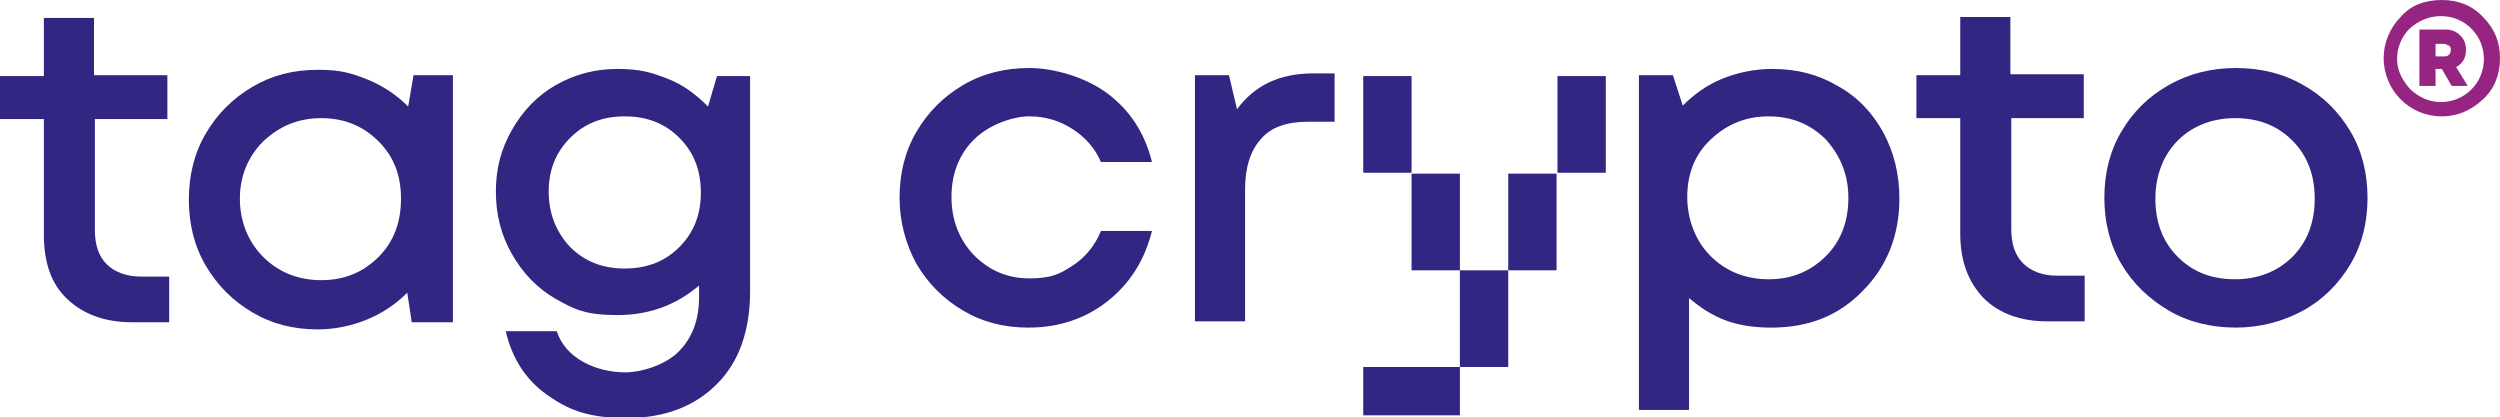
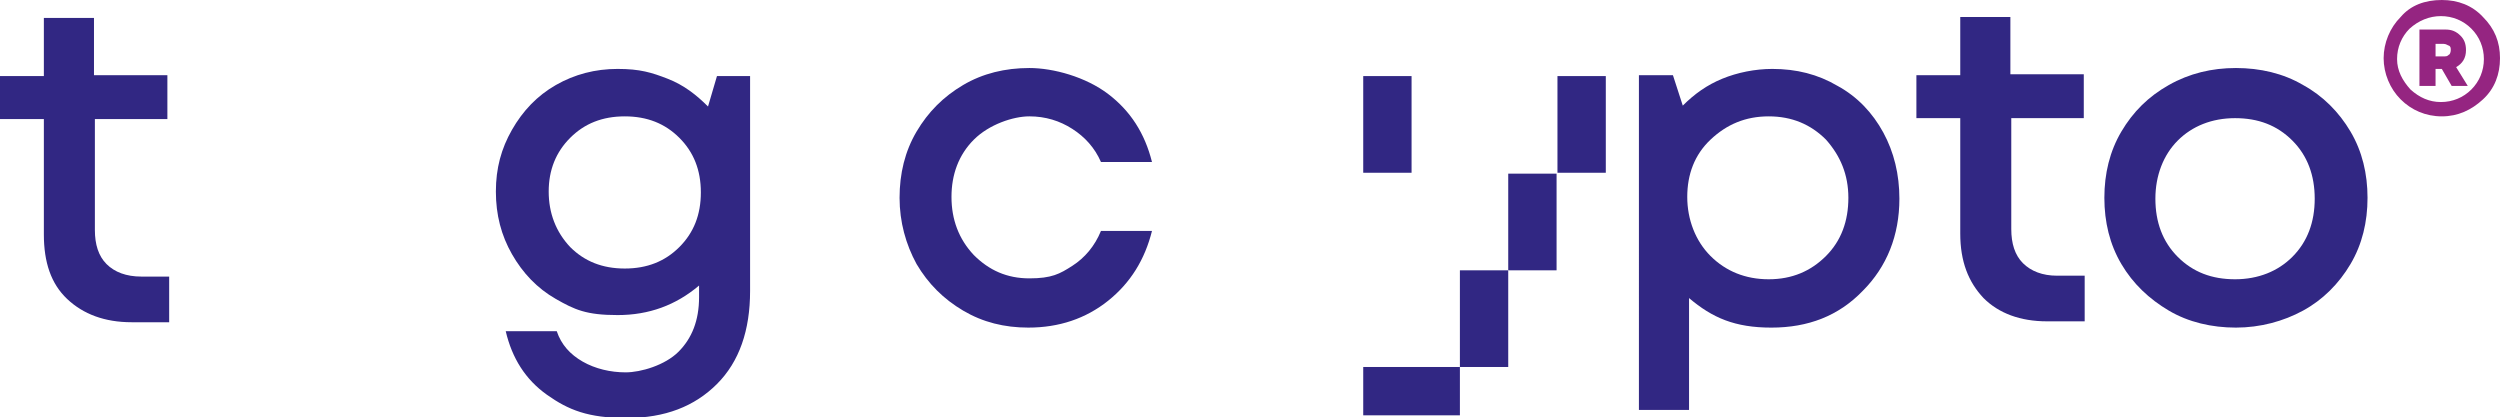
<svg xmlns="http://www.w3.org/2000/svg" id="Layer_2" data-name="Layer 2" version="1.1" viewBox="0 0 279.3 46.6">
  <defs>
    <style>
      .cls-1 {
        fill: #952581;
      }

      .cls-1, .cls-2 {
        stroke-width: 0px;
      }

      .cls-2 {
        fill: #312783;
      }
    </style>
  </defs>
  <g id="Ebene_1" data-name="Ebene 1">
    <path class="cls-1" d="M272.1,4.9v1.4h.9c.3,0,.4,0,.6-.2.1,0,.2-.3.2-.5s0-.4-.2-.5c-.1,0-.3-.2-.6-.2h-.9ZM275.5,5.6c0,.9-.4,1.5-1.1,1.9l1.3,2.1h-1.8l-1.1-1.9h-.7v1.9h-1.8V3.3h2.9c.7,0,1.2.2,1.7.7.4.4.6.9.6,1.6M269.3,10c1,.9,2.1,1.4,3.4,1.4s2.5-.5,3.4-1.4,1.4-2.1,1.4-3.4-.5-2.5-1.4-3.4-2.1-1.4-3.4-1.4-2.5.5-3.5,1.4c-.9.9-1.4,2.1-1.4,3.4s.6,2.4,1.5,3.4M272.8,0c1.8,0,3.4.6,4.6,1.9,1.3,1.3,1.9,2.8,1.9,4.6s-.6,3.4-1.9,4.6-2.8,1.9-4.6,1.9-3.4-.7-4.6-1.9-1.9-2.9-1.9-4.6.7-3.4,1.9-4.6c1.1-1.3,2.7-1.9,4.6-1.9" />
    <path class="cls-2" d="M229.8,30.8h3.1v5.1h-4.2c-3,0-5.4-.9-7.1-2.6-1.7-1.8-2.6-4.1-2.6-7.2v-12.9h-4.9v-4.8h4.9V1.9h5.6v6.4h8.2v4.9h-8.1v12.4c0,1.6.4,2.9,1.3,3.8s2.2,1.4,3.8,1.4h0Z" />
    <path class="cls-2" d="M15.8,30.9h3.1v5.1h-4.2c-3,0-5.4-.9-7.2-2.6s-2.6-4.1-2.6-7.2v-12.9H0v-4.8h4.9V2h5.6v6.4h8.2v4.9h-8.1v12.4c0,1.6.4,2.9,1.3,3.8s2.2,1.4,3.9,1.4Z" />
-     <path class="cls-2" d="M46.2,8.4h4.4v27.6h-4.6l-.5-3.3c-1.3,1.3-2.8,2.3-4.5,3s-3.6,1.1-5.5,1.1c-2.7,0-5.1-.6-7.3-1.9s-3.9-3-5.2-5.2-1.9-4.7-1.9-7.4.6-5.2,1.9-7.4,3-3.9,5.2-5.2,4.6-1.9,7.3-1.9,3.8.4,5.6,1.1c1.7.7,3.2,1.7,4.5,3,0,0,.6-3.5.6-3.5ZM29.4,28.7c1.7,1.7,3.9,2.6,6.5,2.6s4.7-.9,6.4-2.6,2.5-3.9,2.5-6.5-.8-4.7-2.5-6.4-3.8-2.6-6.4-2.6-4.7.9-6.5,2.6c-1.7,1.7-2.6,3.9-2.6,6.4s.9,4.8,2.6,6.5Z" />
    <path class="cls-2" d="M80.1,8.5h3.7v24c0,4.4-1.2,7.9-3.7,10.4s-5.8,3.8-10.1,3.8-6.5-.9-8.9-2.6-3.9-4.1-4.6-7.1h5.7c.5,1.5,1.5,2.6,2.9,3.4,1.4.8,3.1,1.2,4.8,1.2s4.4-.8,5.9-2.3,2.3-3.5,2.3-6.1v-1.3c-2.6,2.2-5.6,3.3-9.1,3.3s-4.8-.6-6.9-1.8-3.7-2.9-4.9-5-1.8-4.4-1.8-7,.6-4.8,1.8-6.9,2.8-3.8,4.9-5c2.1-1.2,4.4-1.8,6.9-1.8s3.8.4,5.6,1.1,3.2,1.8,4.5,3.1l1-3.4h0ZM63.7,27.6c1.6,1.6,3.6,2.4,6.1,2.4s4.5-.8,6.1-2.4,2.4-3.6,2.4-6.1-.8-4.5-2.4-6.1-3.6-2.4-6.1-2.4-4.5.8-6.1,2.4c-1.6,1.6-2.4,3.6-2.4,6s.8,4.5,2.4,6.2h0Z" />
    <g>
      <polygon class="cls-2" points="152.3 41 152.3 46.4 157.7 46.4 163.1 46.4 163.1 41 157.7 41 152.3 41" />
      <polygon class="cls-2" points="174 8.5 174 13.9 174 19.3 179.4 19.3 179.4 13.9 179.4 8.5 174 8.5" />
      <polygon class="cls-2" points="168.5 24.8 168.5 30.2 173.9 30.2 173.9 24.8 173.9 19.4 168.5 19.4 168.5 24.8" />
      <polygon class="cls-2" points="163.1 35.6 163.1 35.6 163.1 41 168.5 41 168.5 35.6 168.5 30.2 163.1 30.2 163.1 35.6" />
-       <polygon class="cls-2" points="157.7 24.8 157.7 30.2 163.1 30.2 163.1 24.8 163.1 19.4 157.7 19.4 157.7 24.8" />
      <polygon class="cls-2" points="157.7 13.9 157.7 8.5 152.3 8.5 152.3 13.9 152.3 19.3 157.7 19.3 157.7 13.9" />
    </g>
    <path class="cls-2" d="M114.9,36.6c-2.7,0-5.1-.6-7.3-1.9s-3.9-3-5.2-5.2c-1.2-2.2-1.9-4.7-1.9-7.4s.6-5.2,1.9-7.4,3-3.9,5.2-5.2,4.7-1.9,7.4-1.9,6.3,1,8.8,2.9,4.1,4.4,4.9,7.6h-5.7c-.7-1.6-1.8-2.8-3.2-3.7-1.4-.9-3-1.4-4.8-1.4s-4.5.9-6.2,2.6c-1.7,1.7-2.5,3.9-2.5,6.4s.8,4.7,2.5,6.5c1.7,1.7,3.7,2.6,6.2,2.6s3.4-.5,4.8-1.4,2.5-2.2,3.2-3.9h5.7c-.8,3.2-2.4,5.8-4.9,7.8s-5.5,3-8.9,3Z" />
-     <path class="cls-2" d="M146.7,8.2h2.4v5.4h-3c-2.3,0-4.1.6-5.2,1.9-1.2,1.3-1.8,3.2-1.8,5.7v14.7h-5.6V8.4h3.8l.9,3.8c2-2.7,4.8-4,8.5-4h0Z" />
    <path class="cls-2" d="M198,7.7c2.7,0,5.1.6,7.3,1.9,2.2,1.2,3.9,3,5.1,5.2,1.2,2.2,1.8,4.7,1.8,7.4,0,4.1-1.4,7.6-4.1,10.3-2.7,2.8-6.1,4.1-10.2,4.1s-6.6-1.1-9.2-3.3v12.5h-5.6V8.4h3.8l1.1,3.4c1.3-1.3,2.7-2.3,4.4-3s3.7-1.1,5.6-1.1h0ZM191.1,28.6c1.7,1.7,3.9,2.6,6.5,2.6s4.7-.9,6.4-2.6,2.5-3.9,2.5-6.5-.9-4.7-2.5-6.5c-1.7-1.7-3.8-2.6-6.4-2.6s-4.7.9-6.5,2.6-2.6,3.9-2.6,6.4.9,4.9,2.6,6.6Z" />
    <path class="cls-2" d="M257.3,34.7c-2.2,1.2-4.8,1.9-7.5,1.9s-5.3-.6-7.5-1.9-4-3-5.3-5.2-1.9-4.7-1.9-7.4.6-5.2,1.9-7.4,3-3.9,5.3-5.2,4.8-1.9,7.5-1.9,5.3.6,7.5,1.9c2.2,1.2,4,3,5.3,5.2,1.3,2.2,1.9,4.7,1.9,7.4s-.6,5.2-1.9,7.4-3.1,4-5.3,5.2ZM243.3,28.7c1.7,1.7,3.8,2.5,6.4,2.5s4.8-.9,6.4-2.5c1.7-1.7,2.5-3.9,2.5-6.5s-.8-4.8-2.5-6.5-3.8-2.5-6.4-2.5-4.8.9-6.4,2.5-2.5,3.9-2.5,6.5.8,4.8,2.5,6.5h0Z" />
  </g>
</svg>